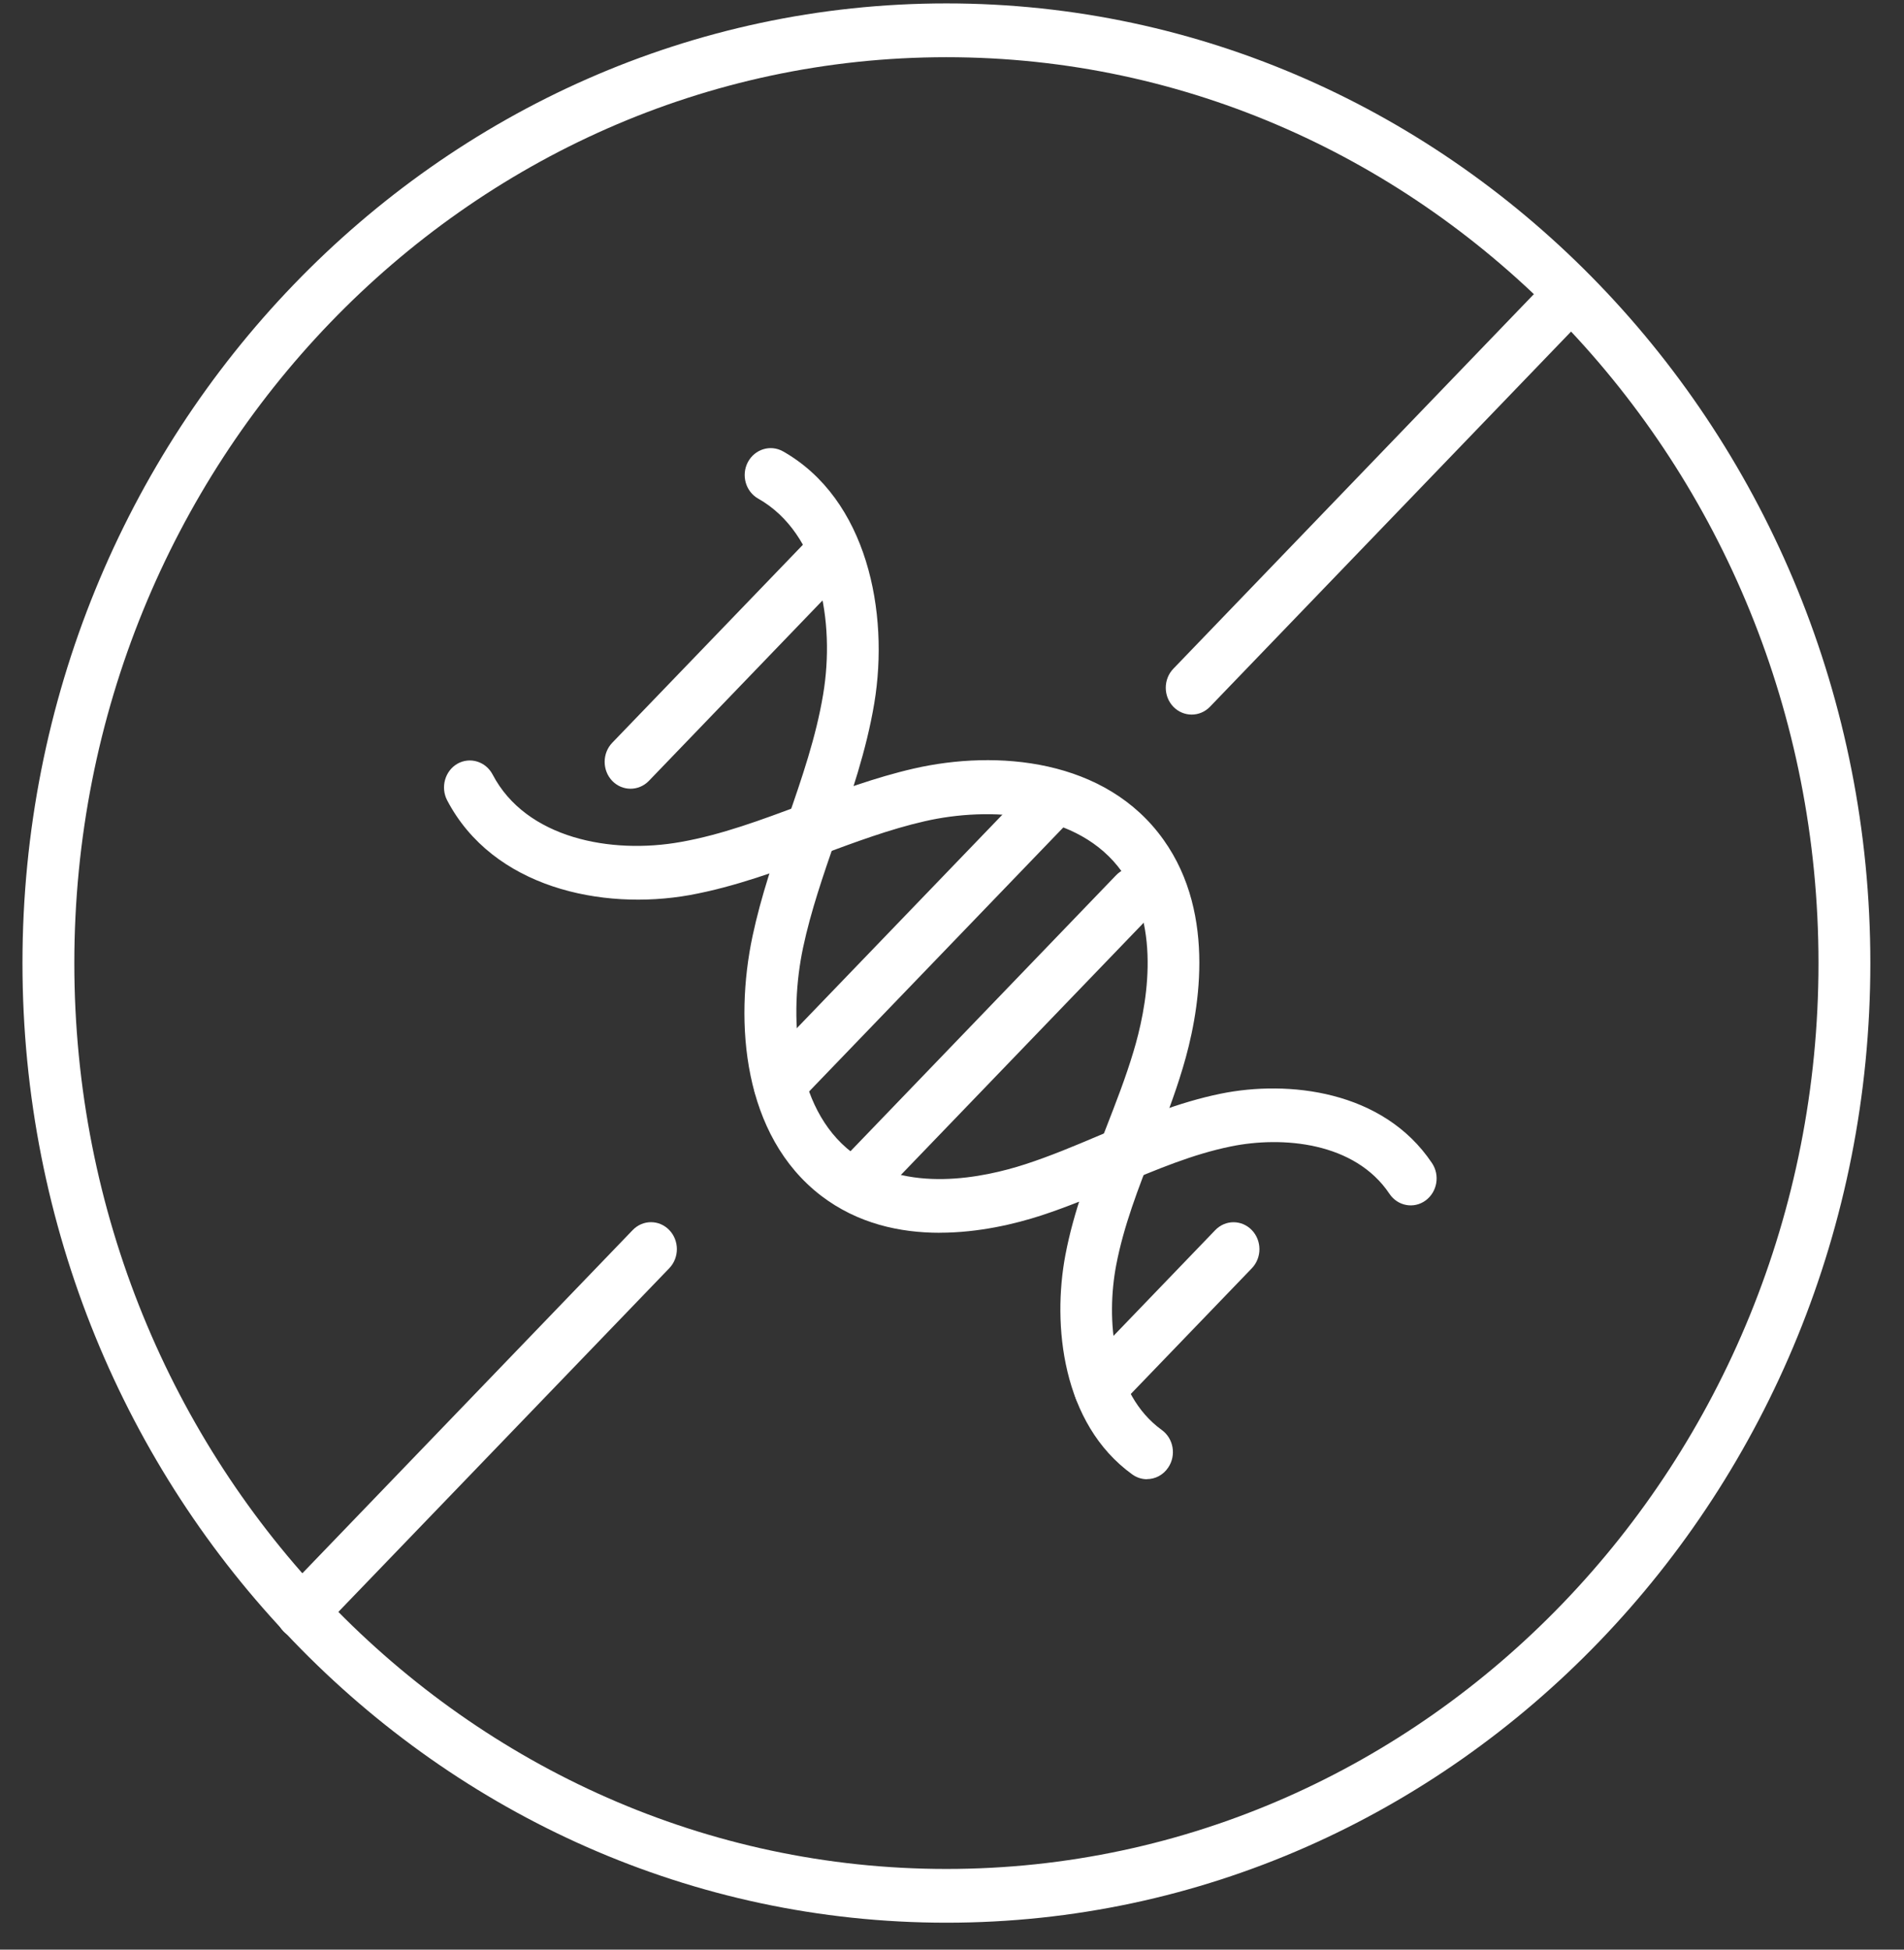
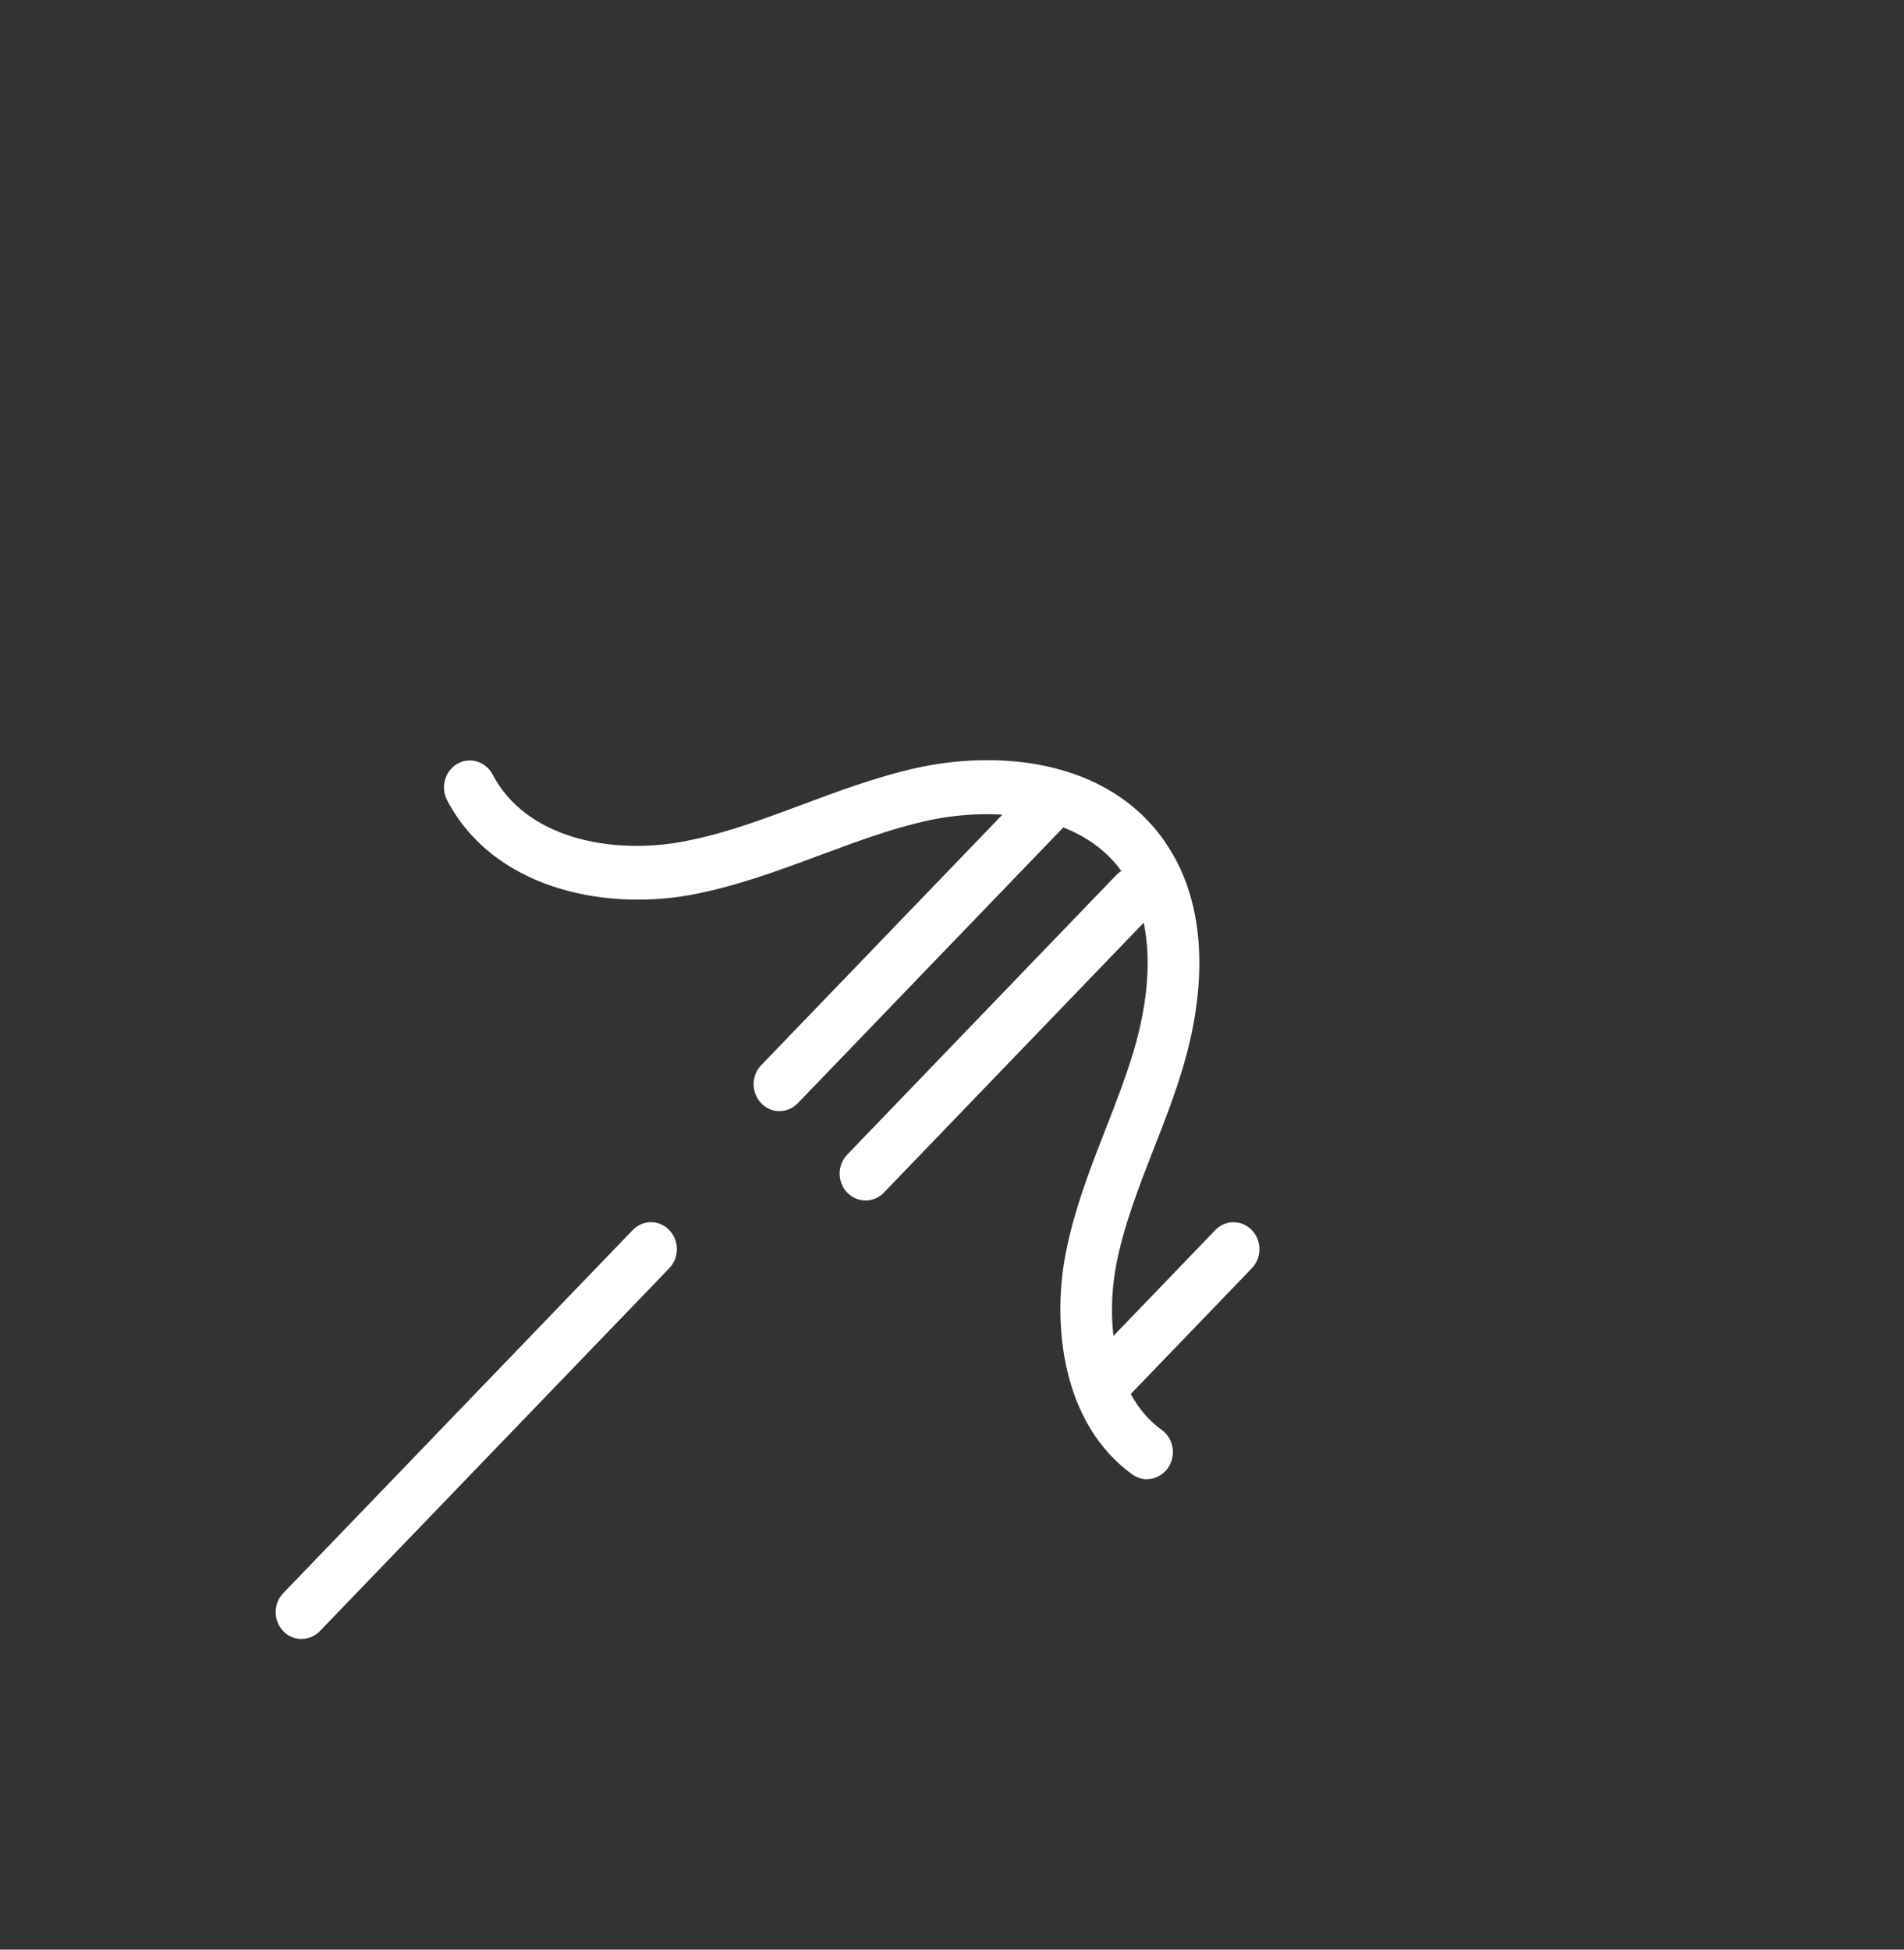
<svg xmlns="http://www.w3.org/2000/svg" viewBox="0 0 374.52 383.44" id="svg3">
  <rect x="0" y="0" width="374.52" height="383.44" fill="#333333" stroke="none" />
  <defs>
    <style>
      .cls-1 {
        fill: none;
      }

      .cls-2 {
        clip-path: url(#clippath-1);
      }

      .cls-3 {
        clip-path: url(#clippath-2);
      }

      .cls-4 {
        fill: #fff;
      }

      .cls-5 {
        clip-path: url(#clippath);
      }
    </style>
    <clipPath id="clippath">
      <rect height="380" width="374" class="cls-1" />
    </clipPath>
    <clipPath id="clippath-1">
      <rect height="382.77" width="374" y=".67" x=".52" class="cls-1" />
    </clipPath>
    <clipPath id="clippath-2">
      <rect height="378.17" width="364.68" y=".67" x="4.42" class="cls-1" />
    </clipPath>
  </defs>
  <g class="cls-5">
    <g class="cls-2">
      <g>
        <g class="cls-3">
-           <path d="M186.17,378.14c-100.21,0-181.75-84.68-181.75-188.72S85.96.67,186.17.67s181.73,84.68,181.73,188.75-81.52,188.72-181.73,188.72ZM186.17,11.25C91.57,11.25,14.62,91.18,14.62,189.42s76.94,178.15,171.54,178.15,171.54-79.93,171.54-178.15S280.77,11.25,186.17,11.25Z" class="cls-4" />
-         </g>
-         <path d="M234.4,140.54c-1.29,0-2.6-.51-3.6-1.54-1.99-2.07-1.99-5.41,0-7.48l71.08-73.84c1.99-2.07,5.21-2.07,7.2,0,1.99,2.04,1.99,5.41,0,7.48l-71.08,73.84c-1,1.03-2.29,1.54-3.6,1.54Z" class="cls-4" />
+           </g>
        <path d="M59.32,322.34c-1.31,0-2.63-.51-3.6-1.54-1.99-2.07-1.99-5.41,0-7.48l68.73-71.4c1.99-2.07,5.21-2.07,7.2,0s1.99,5.43,0,7.5l-68.73,71.37c-1,1.03-2.31,1.54-3.6,1.54Z" class="cls-4" />
        <path d="M225.61,290.92c-1,0-2.01-.31-2.9-.95-13.85-10-15.73-29.49-13.15-43.12,1.65-8.75,4.85-16.93,7.94-24.85,2.01-5.17,3.92-10.05,5.44-15.13,2.56-8.44,5.65-24.3-2.24-35.4-8.51-11.96-26.21-12.84-38.79-9.96-6.92,1.58-13.57,4.07-20.62,6.68-8.22,3.06-16.71,6.22-25.64,7.85-17.26,3.08-38.7-1.47-47.7-18.65-1.33-2.57-.42-5.78,2.03-7.19,2.48-1.39,5.57-.44,6.92,2.13,6.58,12.58,23.33,15.72,37.01,13.26,8.07-1.43,15.77-4.31,23.95-7.37,7.03-2.62,14.29-5.32,21.85-7.06,16.3-3.74,37.79-2,49.18,14.03,10.57,14.84,6.9,34.46,3.77,44.83-1.63,5.48-3.71,10.8-5.72,15.94-3.05,7.78-5.91,15.15-7.39,22.89-1.99,10.51-.83,25.31,8.98,32.39,2.31,1.67,2.88,4.97,1.27,7.37-1,1.5-2.58,2.29-4.19,2.29Z" class="cls-4" />
-         <path d="M184.83,242.45c-7.79,0-16.11-1.78-23.31-7.28-15.44-11.85-17.09-34.15-13.49-51.08,1.67-7.85,4.28-15.41,6.8-22.71,2.94-8.47,5.7-16.47,7.09-24.85,2.37-14.2-.66-31.6-12.77-38.46-2.48-1.39-3.39-4.6-2.05-7.17,1.36-2.57,4.45-3.52,6.92-2.13,16.54,9.37,20.94,31.62,17.95,49.56-1.55,9.28-4.59,18.1-7.56,26.63-2.52,7.32-4.91,14.2-6.44,21.39-2.77,13.08-1.93,31.47,9.61,40.3,10.67,8.2,25.94,4.97,34.07,2.33,4.87-1.58,9.59-3.56,14.57-5.67,7.62-3.19,15.5-6.51,23.93-8.22,13.13-2.68,31.89-.73,41.52,13.65,1.61,2.4,1.04,5.69-1.27,7.37s-5.48,1.08-7.09-1.32c-6.82-10.2-21.07-11.39-31.19-9.32-7.47,1.52-14.57,4.51-22.06,7.67-4.95,2.07-10.08,4.22-15.35,5.94-4.98,1.61-12.15,3.36-19.88,3.36Z" class="cls-4" />
-         <path d="M124.03,155.12c-1.31,0-2.6-.51-3.6-1.54-1.99-2.07-1.99-5.43,0-7.5l39.11-40.61c1.99-2.07,5.23-2.07,7.2,0,1.99,2.07,1.99,5.43,0,7.48l-39.11,40.63c-1,1.03-2.31,1.54-3.6,1.54Z" class="cls-4" />
        <path d="M153.33,218.53c-1.31,0-2.63-.53-3.6-1.56-1.99-2.07-1.99-5.41,0-7.48l52.89-54.93c1.99-2.07,5.21-2.07,7.2,0s1.99,5.41,0,7.48l-52.89,54.93c-1,1.03-2.31,1.56-3.6,1.56Z" class="cls-4" />
        <path d="M170.25,236.1c-1.29,0-2.6-.51-3.6-1.54-1.99-2.07-1.99-5.41,0-7.48l52.89-54.95c1.99-2.07,5.23-2.07,7.22,0s1.99,5.41,0,7.48l-52.91,54.95c-1,1.03-2.29,1.54-3.6,1.54Z" class="cls-4" />
        <path d="M216.32,278.3c-1.31,0-2.6-.51-3.6-1.54-1.99-2.07-1.99-5.41,0-7.48l26.32-27.35c1.99-2.07,5.21-2.07,7.2,0,1.99,2.07,1.99,5.43,0,7.5l-26.32,27.33c-1,1.03-2.31,1.54-3.6,1.54Z" class="cls-4" />
      </g>
    </g>
  </g>
</svg>